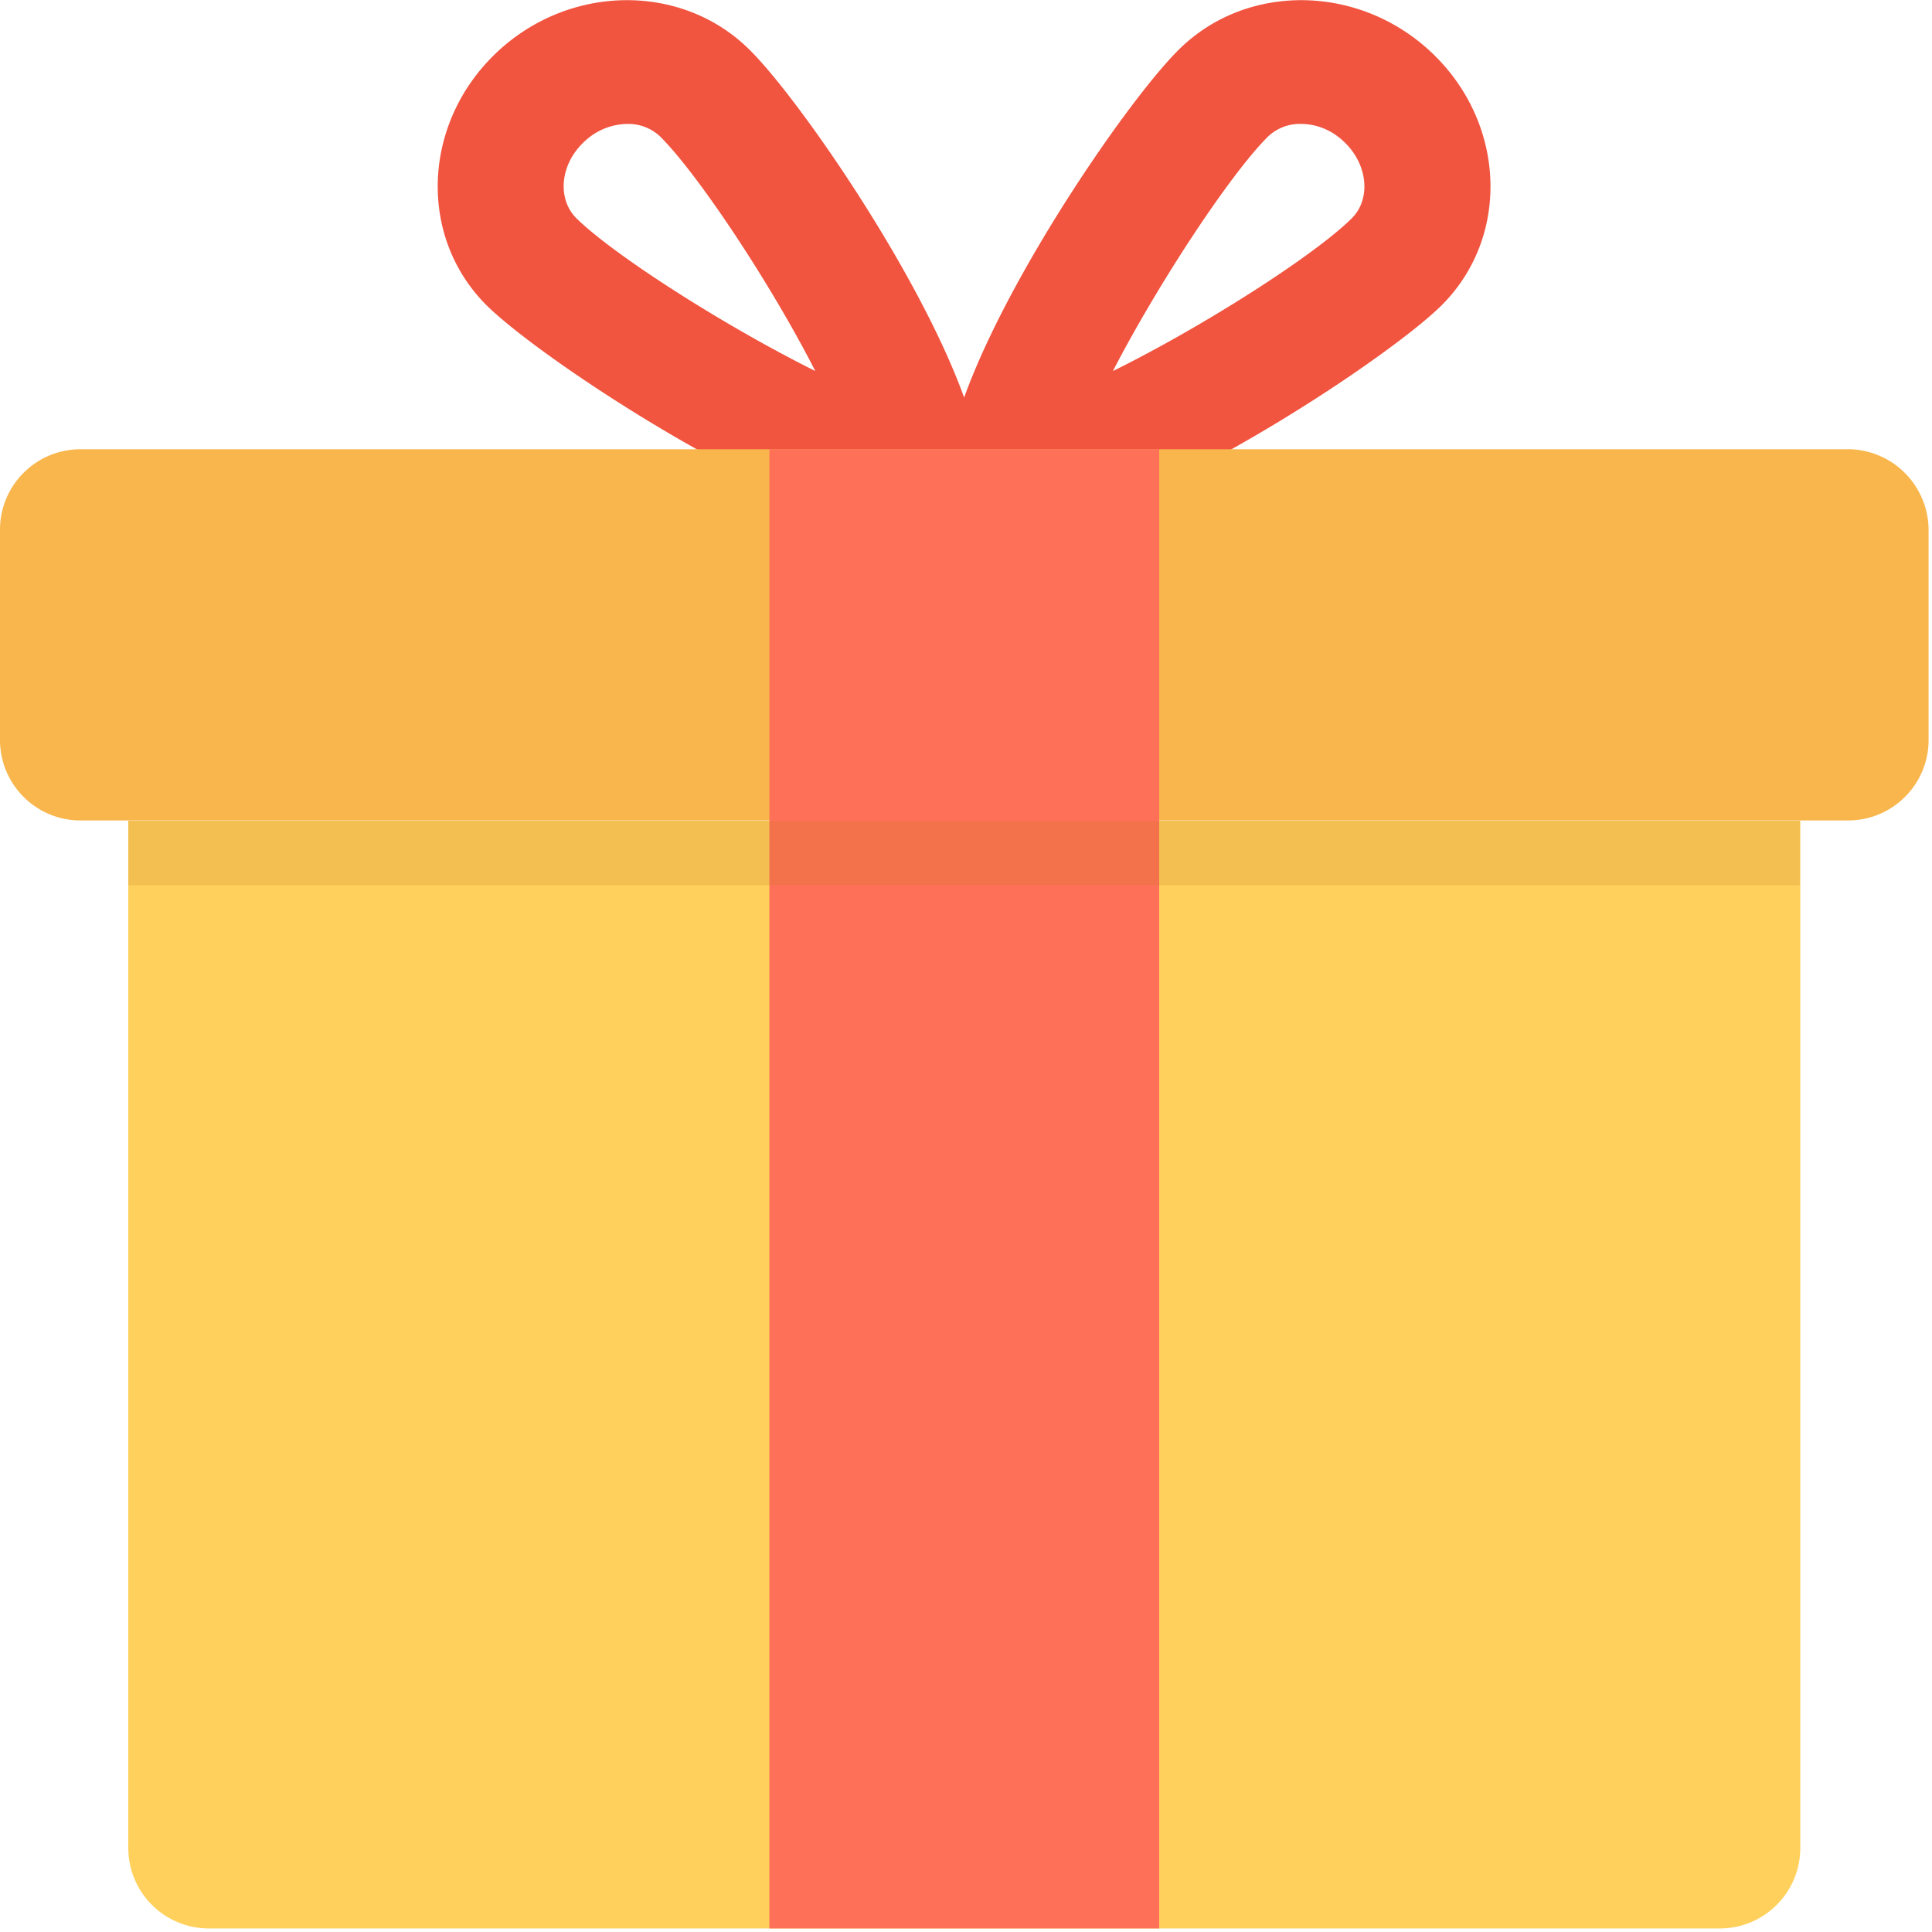
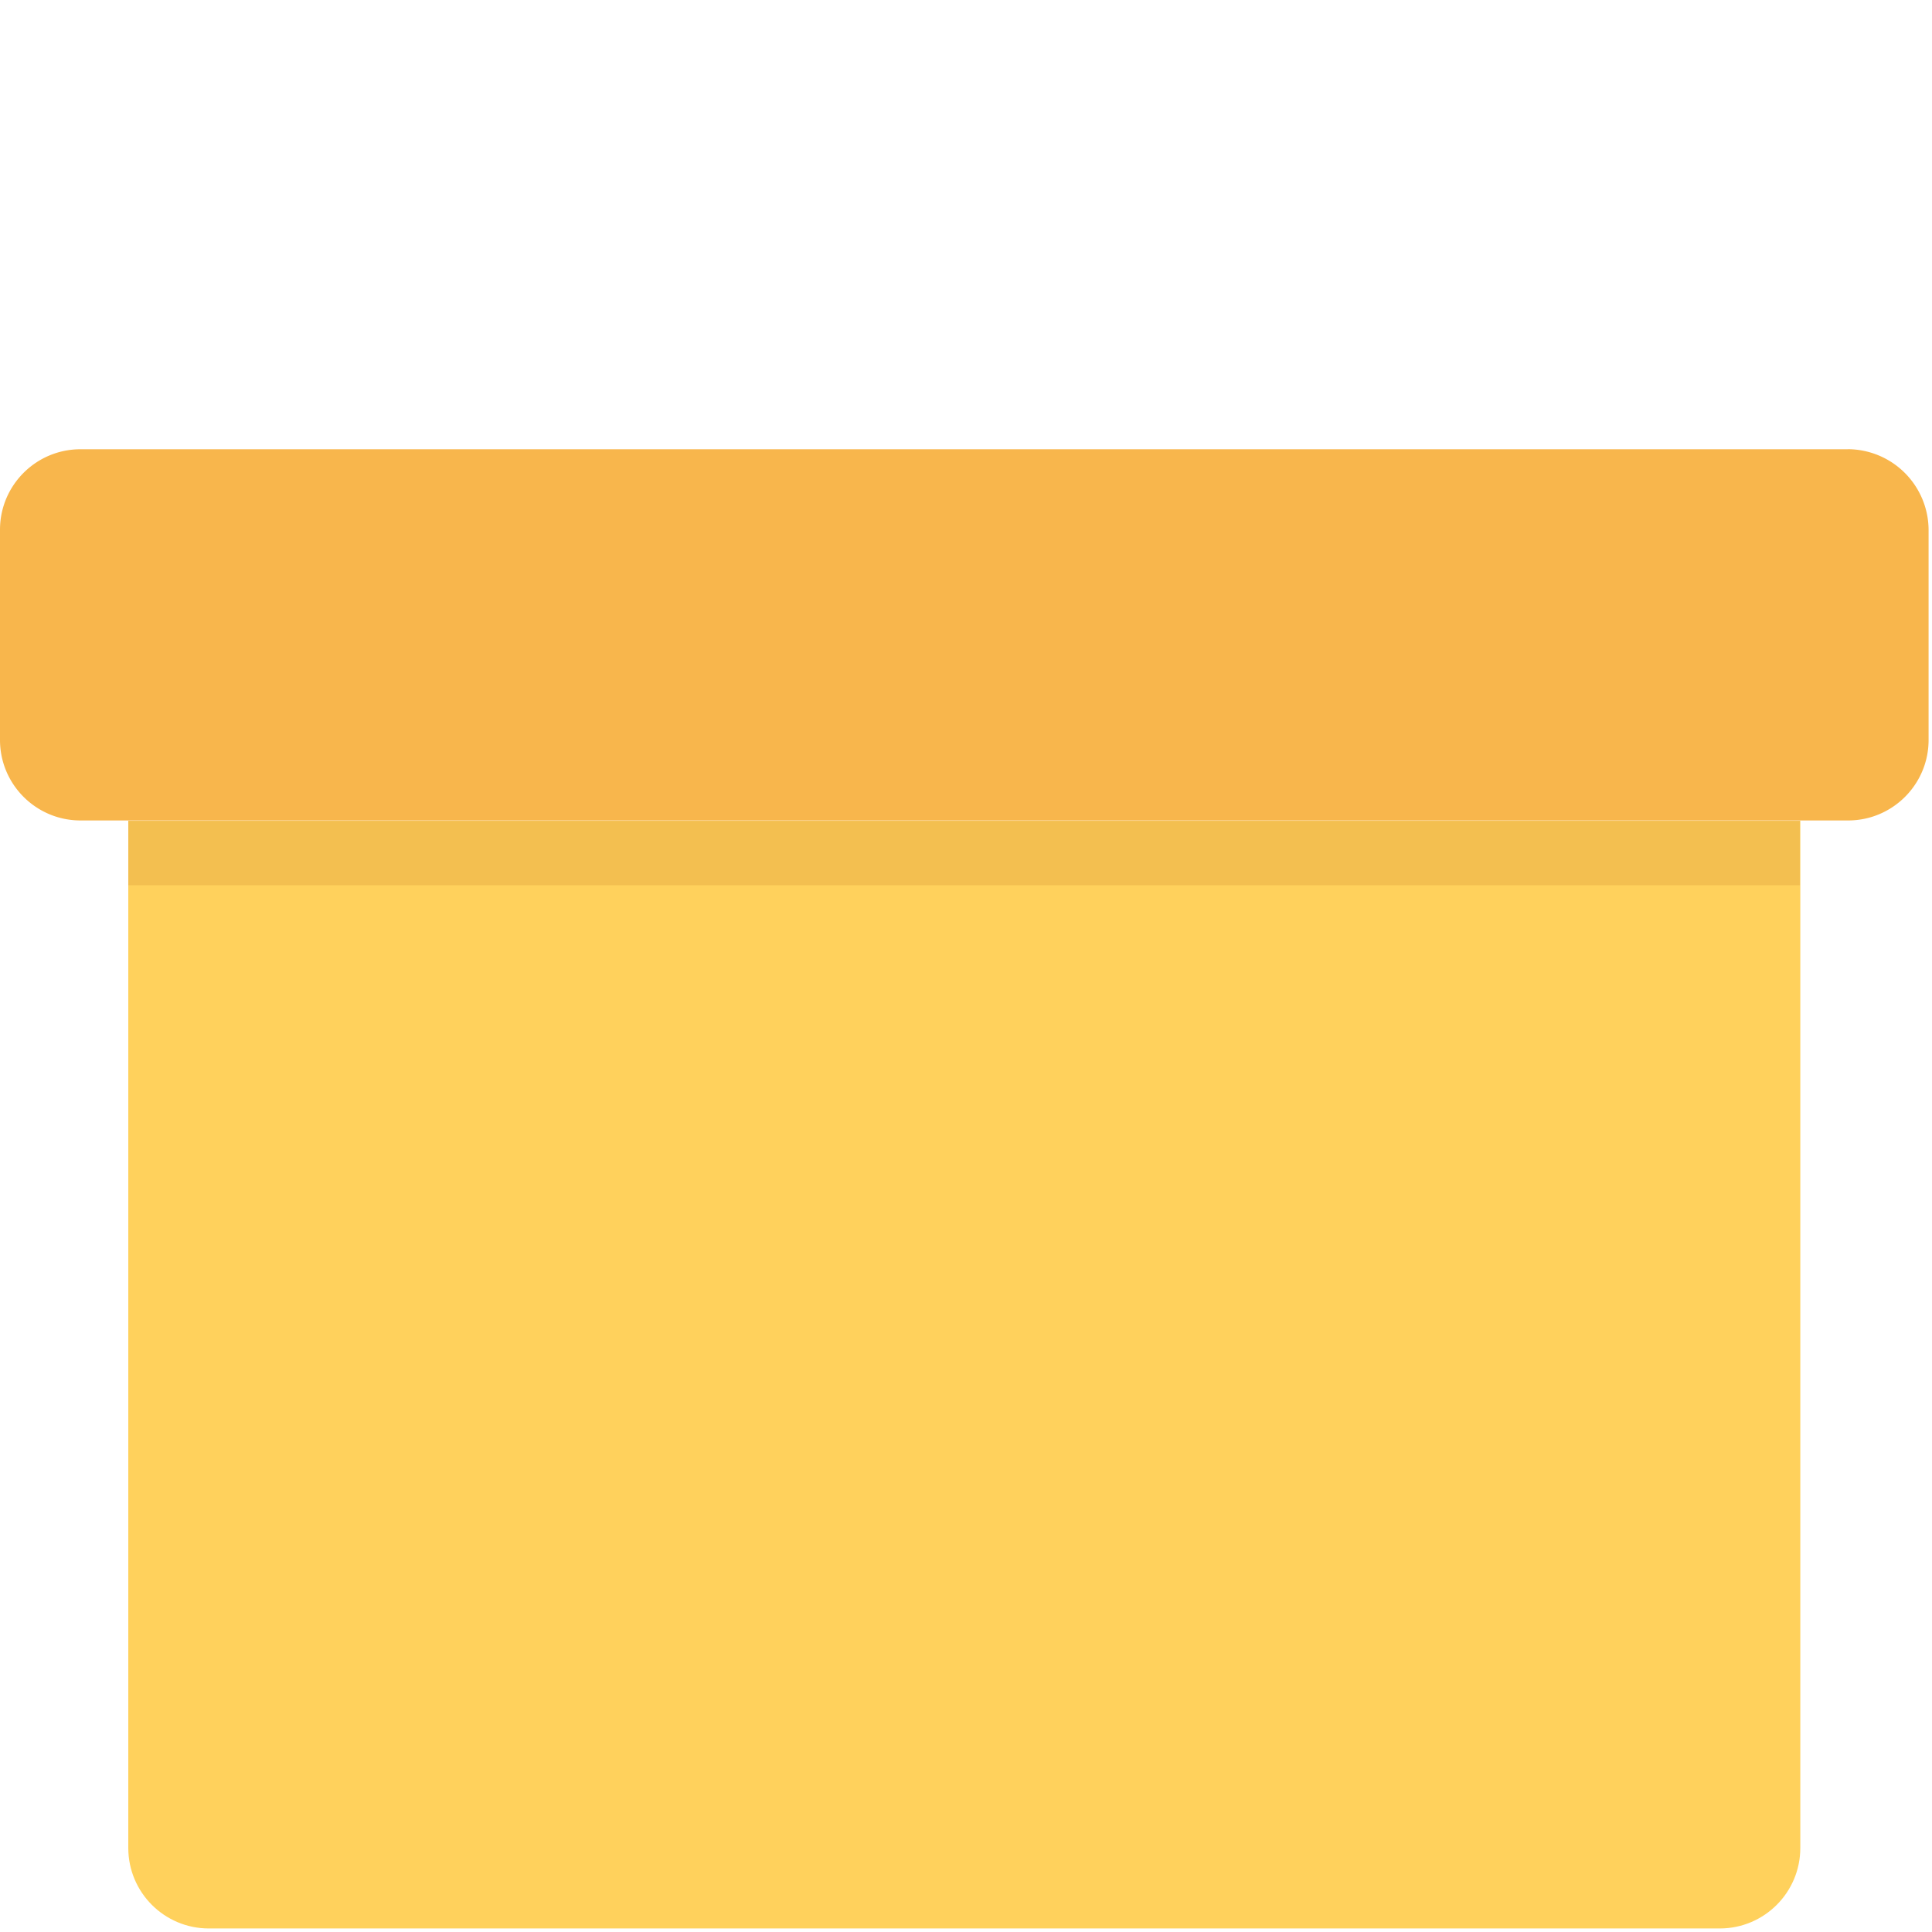
<svg xmlns="http://www.w3.org/2000/svg" width="30" height="30" viewBox="0 0 30 30">
  <g fill="none" fill-rule="nonzero">
    <path fill="#FFD15C" d="M1.992 12.746v15.949c0 .69.56 1.25 1.25 1.25h23.463c.69 0 1.25-.56 1.25-1.25v-15.95H1.992z" />
-     <path fill="#F1543F" d="M22.273.858c-1.12-1.103-2.894-1.144-3.96-.095-.743.725-2.635 3.448-3.342 5.41-.708-1.962-2.6-4.685-3.342-5.41C10.562-.286 8.788-.245 7.668.858c-1.12 1.102-1.167 2.846-.1 3.895 1.055 1.032 6.182 4.338 7.403 3.372 1.22.966 6.347-2.34 7.402-3.372 1.067-1.049 1.02-2.793-.1-3.895zM8.953 3.392c-.3-.295-.26-.825.1-1.173a.99.99 0 0 1 .69-.295.72.72 0 0 1 .507.195c.583.578 1.709 2.27 2.41 3.642-1.39-.69-3.118-1.791-3.707-2.369zm12.035 0c-.583.578-2.31 1.68-3.707 2.37.707-1.368 1.827-3.065 2.41-3.643a.72.72 0 0 1 .507-.195c.148 0 .43.036.69.295.354.348.4.878.1 1.173z" />
    <path fill="#F8B64C" d="M28.692 6.976H1.25c-.69 0-1.25.56-1.25 1.249v3.265c0 .69.56 1.25 1.25 1.25h27.447c.69 0 1.25-.56 1.25-1.25V8.225a1.259 1.259 0 0 0-1.255-1.25z" />
-     <path fill="#FF7058" d="M11.947 6.976H18v22.969h-6.053z" />
    <path fill="#C47920" d="M1.992 12.746h25.957v1H1.992z" opacity=".2" />
  </g>
</svg>